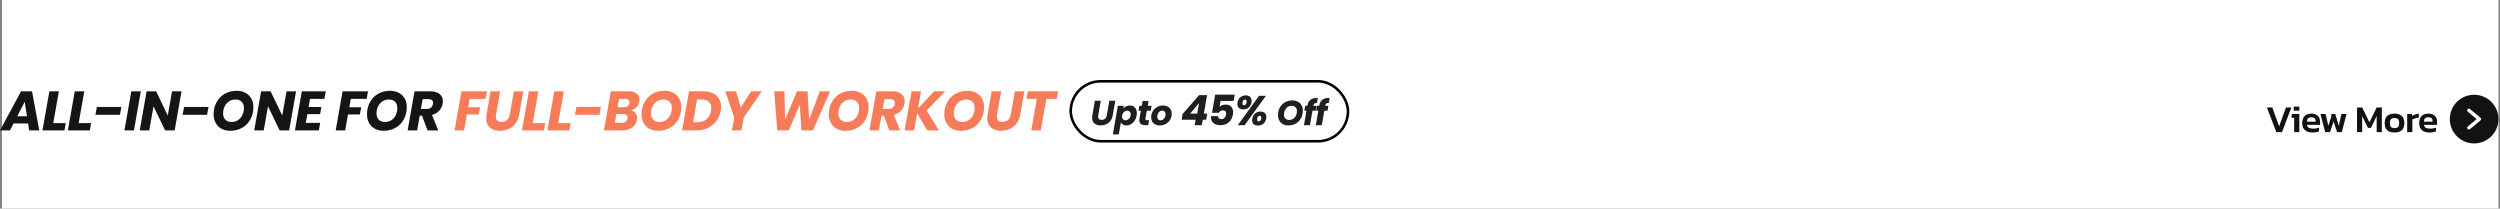
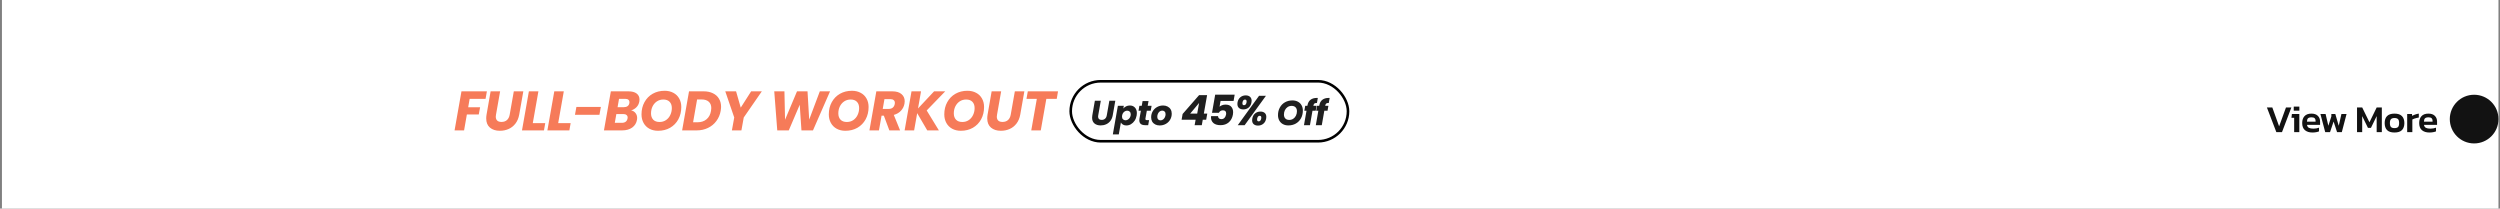
<svg xmlns="http://www.w3.org/2000/svg" width="1438" height="120" viewBox="0 0 1438 120" fill="none">
  <rect x="0" y="0" width="1438" height="120" fill="#808080" stroke="none" />
  <rect width="1436" height="120" transform="translate(1.12)" fill="white" />
-   <path d="M16.16 71.032H7.776L5.728 75H0L12.096 52.536H18.432L22.592 75H16.8L16.16 71.032ZM15.52 66.872L14.208 58.552L9.92 66.872H15.52ZM30.634 70.84H37.802L37.066 75H24.426L28.394 52.536H33.866L30.634 70.84ZM45.244 70.84H52.412L51.676 75H39.036L43.004 52.536H48.476L45.244 70.84ZM69.806 61.496L68.974 66.04H54.894L55.726 61.496H69.806ZM81.008 52.536L77.04 75H71.568L75.536 52.536H81.008ZM100.462 75H94.99L88.302 61.144L85.838 75H80.366L84.334 52.536H89.806L96.494 66.456L98.958 52.536H104.43L100.462 75ZM119.948 61.496L119.116 66.04H105.036L105.868 61.496H119.948ZM132.399 75.224C130.5 75.224 128.826 74.829 127.375 74.04C125.946 73.251 124.836 72.141 124.047 70.712C123.258 69.283 122.863 67.64 122.863 65.784C122.863 63.16 123.428 60.824 124.559 58.776C125.69 56.707 127.258 55.096 129.263 53.944C131.29 52.792 133.583 52.216 136.143 52.216C138.063 52.216 139.748 52.611 141.199 53.4C142.65 54.168 143.77 55.267 144.559 56.696C145.348 58.104 145.743 59.725 145.743 61.56C145.743 64.184 145.178 66.541 144.047 68.632C142.916 70.701 141.338 72.323 139.311 73.496C137.284 74.648 134.98 75.224 132.399 75.224ZM133.231 70.168C134.639 70.168 135.876 69.805 136.943 69.08C138.01 68.355 138.831 67.384 139.407 66.168C140.004 64.931 140.303 63.597 140.303 62.168C140.303 60.632 139.876 59.427 139.023 58.552C138.17 57.677 136.975 57.24 135.439 57.24C134.031 57.24 132.783 57.603 131.695 58.328C130.628 59.053 129.796 60.024 129.199 61.24C128.623 62.435 128.335 63.757 128.335 65.208C128.335 66.744 128.762 67.96 129.615 68.856C130.468 69.731 131.674 70.168 133.231 70.168ZM166.323 75H160.851L154.163 61.144L151.699 75H146.227L150.195 52.536H155.667L162.355 66.456L164.819 52.536H170.291L166.323 75ZM178.322 56.856L177.522 61.528H184.85L184.114 65.656H176.786L175.89 70.68H184.178L183.41 75H169.65L173.618 52.536H187.378L186.61 56.856H178.322ZM211.68 52.536L210.912 56.856H201.76L200.928 61.688H207.776L207.008 65.848H200.16L198.56 75H193.088L197.056 52.536H211.68ZM220.636 75.224C218.738 75.224 217.063 74.829 215.612 74.04C214.183 73.251 213.074 72.141 212.284 70.712C211.495 69.283 211.1 67.64 211.1 65.784C211.1 63.16 211.666 60.824 212.796 58.776C213.927 56.707 215.495 55.096 217.5 53.944C219.527 52.792 221.82 52.216 224.38 52.216C226.3 52.216 227.986 52.611 229.436 53.4C230.887 54.168 232.007 55.267 232.796 56.696C233.586 58.104 233.98 59.725 233.98 61.56C233.98 64.184 233.415 66.541 232.284 68.632C231.154 70.701 229.575 72.323 227.548 73.496C225.522 74.648 223.218 75.224 220.636 75.224ZM221.468 70.168C222.876 70.168 224.114 69.805 225.18 69.08C226.247 68.355 227.068 67.384 227.644 66.168C228.242 64.931 228.54 63.597 228.54 62.168C228.54 60.632 228.114 59.427 227.26 58.552C226.407 57.677 225.212 57.24 223.676 57.24C222.268 57.24 221.02 57.603 219.932 58.328C218.866 59.053 218.034 60.024 217.436 61.24C216.86 62.435 216.572 63.757 216.572 65.208C216.572 66.744 216.999 67.96 217.852 68.856C218.706 69.731 219.911 70.168 221.468 70.168ZM247.617 52.536C249.942 52.536 251.713 53.069 252.929 54.136C254.145 55.181 254.753 56.547 254.753 58.232C254.753 58.723 254.71 59.181 254.625 59.608C254.369 61.101 253.718 62.435 252.673 63.608C251.627 64.781 250.23 65.613 248.481 66.104L252.097 75H245.921L242.753 66.52H241.441L239.937 75H234.465L238.433 52.536H247.617ZM249.025 59.832C249.067 59.491 249.089 59.267 249.089 59.16C249.089 58.477 248.865 57.955 248.417 57.592C247.99 57.208 247.35 57.016 246.497 57.016H243.105L242.113 62.648H245.505C246.507 62.648 247.297 62.403 247.873 61.912C248.47 61.421 248.854 60.728 249.025 59.832Z" fill="#151515" />
  <path d="M280.058 52.536L279.29 56.856H270.138L269.306 61.688H276.154L275.386 65.848H268.538L266.938 75H261.466L265.434 52.536H280.058ZM287.67 52.536L285.302 65.944C285.217 66.499 285.174 66.883 285.174 67.096C285.174 68.077 285.451 68.835 286.006 69.368C286.561 69.88 287.382 70.136 288.47 70.136C289.75 70.136 290.795 69.773 291.606 69.048C292.417 68.323 292.939 67.288 293.174 65.944L295.542 52.536H301.014L298.646 65.944C298.283 67.971 297.558 69.688 296.47 71.096C295.403 72.483 294.091 73.517 292.534 74.2C290.998 74.883 289.323 75.224 287.51 75.224C285.163 75.224 283.265 74.616 281.814 73.4C280.385 72.184 279.67 70.424 279.67 68.12C279.67 67.437 279.734 66.712 279.862 65.944L282.198 52.536H287.67ZM306.456 70.84H313.624L312.888 75H300.248L304.216 52.536H309.688L306.456 70.84ZM321.066 70.84H328.234L327.498 75H314.858L318.826 52.536H324.298L321.066 70.84ZM345.628 61.496L344.796 66.04H330.716L331.548 61.496H345.628ZM367.743 58.36C367.508 59.683 366.964 60.781 366.111 61.656C365.258 62.531 364.234 63.139 363.039 63.48C364.106 63.715 364.948 64.237 365.567 65.048C366.186 65.859 366.495 66.808 366.495 67.896C366.495 68.237 366.463 68.568 366.399 68.888C366.079 70.765 365.162 72.259 363.647 73.368C362.132 74.456 360.202 75 357.855 75H347.391L351.359 52.536H361.471C363.498 52.536 365.066 52.952 366.175 53.784C367.284 54.616 367.839 55.768 367.839 57.24C367.839 57.603 367.807 57.976 367.743 58.36ZM358.783 61.656C359.7 61.656 360.436 61.453 360.991 61.048C361.546 60.643 361.887 60.056 362.015 59.288C362.036 59.16 362.047 58.989 362.047 58.776C362.047 58.157 361.844 57.688 361.439 57.368C361.034 57.027 360.436 56.856 359.647 56.856H356.063L355.231 61.656H358.783ZM360.959 68.152C361.002 67.896 361.023 67.704 361.023 67.576C361.023 66.957 360.799 66.477 360.351 66.136C359.903 65.773 359.284 65.592 358.495 65.592H354.527L353.631 70.648H357.663C358.602 70.648 359.348 70.435 359.903 70.008C360.458 69.581 360.81 68.963 360.959 68.152ZM378.533 75.224C376.634 75.224 374.959 74.829 373.509 74.04C372.079 73.251 370.97 72.141 370.181 70.712C369.391 69.283 368.997 67.64 368.997 65.784C368.997 63.16 369.562 60.824 370.693 58.776C371.823 56.707 373.391 55.096 375.397 53.944C377.423 52.792 379.717 52.216 382.277 52.216C384.197 52.216 385.882 52.611 387.333 53.4C388.783 54.168 389.903 55.267 390.693 56.696C391.482 58.104 391.877 59.725 391.877 61.56C391.877 64.184 391.311 66.541 390.181 68.632C389.05 70.701 387.471 72.323 385.445 73.496C383.418 74.648 381.114 75.224 378.533 75.224ZM379.365 70.168C380.773 70.168 382.01 69.805 383.077 69.08C384.143 68.355 384.965 67.384 385.541 66.168C386.138 64.931 386.437 63.597 386.437 62.168C386.437 60.632 386.01 59.427 385.157 58.552C384.303 57.677 383.109 57.24 381.573 57.24C380.165 57.24 378.917 57.603 377.829 58.328C376.762 59.053 375.93 60.024 375.333 61.24C374.757 62.435 374.469 63.757 374.469 65.208C374.469 66.744 374.895 67.96 375.749 68.856C376.602 69.731 377.807 70.168 379.365 70.168ZM404.745 52.536C406.814 52.536 408.596 52.909 410.089 53.656C411.604 54.381 412.756 55.416 413.545 56.76C414.356 58.083 414.761 59.64 414.761 61.432C414.761 62.051 414.686 62.829 414.537 63.768C414.153 65.965 413.321 67.917 412.041 69.624C410.782 71.331 409.172 72.653 407.209 73.592C405.268 74.531 403.124 75 400.777 75H392.361L396.329 52.536H404.745ZM401.257 70.328C403.326 70.328 405.044 69.752 406.409 68.6C407.774 67.448 408.628 65.837 408.969 63.768C409.076 63.128 409.129 62.595 409.129 62.168C409.129 60.589 408.649 59.373 407.689 58.52C406.729 57.645 405.364 57.208 403.593 57.208H400.969L398.665 70.328H401.257ZM438.203 52.536L427.803 67.576L426.459 75H420.987L422.331 67.576L417.179 52.536H423.387L426.075 61.912L432.059 52.536H438.203ZM477.446 52.536L467.622 75H460.998L460.006 60.248L453.702 75H447.078L445.35 52.536H451.206L451.558 68.888L458.438 52.536H464.486L465.446 68.792L471.558 52.536H477.446ZM486.27 75.224C484.371 75.224 482.697 74.829 481.246 74.04C479.817 73.251 478.707 72.141 477.918 70.712C477.129 69.283 476.734 67.64 476.734 65.784C476.734 63.16 477.299 60.824 478.43 58.776C479.561 56.707 481.129 55.096 483.134 53.944C485.161 52.792 487.454 52.216 490.014 52.216C491.934 52.216 493.619 52.611 495.07 53.4C496.521 54.168 497.641 55.267 498.43 56.696C499.219 58.104 499.614 59.725 499.614 61.56C499.614 64.184 499.049 66.541 497.918 68.632C496.787 70.701 495.209 72.323 493.182 73.496C491.155 74.648 488.851 75.224 486.27 75.224ZM487.102 70.168C488.51 70.168 489.747 69.805 490.814 69.08C491.881 68.355 492.702 67.384 493.278 66.168C493.875 64.931 494.174 63.597 494.174 62.168C494.174 60.632 493.747 59.427 492.894 58.552C492.041 57.677 490.846 57.24 489.31 57.24C487.902 57.24 486.654 57.603 485.566 58.328C484.499 59.053 483.667 60.024 483.07 61.24C482.494 62.435 482.206 63.757 482.206 65.208C482.206 66.744 482.633 67.96 483.486 68.856C484.339 69.731 485.545 70.168 487.102 70.168ZM513.25 52.536C515.576 52.536 517.346 53.069 518.562 54.136C519.778 55.181 520.386 56.547 520.386 58.232C520.386 58.723 520.344 59.181 520.258 59.608C520.002 61.101 519.352 62.435 518.306 63.608C517.261 64.781 515.864 65.613 514.114 66.104L517.73 75H511.554L508.386 66.52H507.074L505.57 75H500.098L504.066 52.536H513.25ZM514.658 59.832C514.701 59.491 514.722 59.267 514.722 59.16C514.722 58.477 514.498 57.955 514.05 57.592C513.624 57.208 512.984 57.016 512.13 57.016H508.738L507.746 62.648H511.138C512.141 62.648 512.93 62.403 513.506 61.912C514.104 61.421 514.488 60.728 514.658 59.832ZM533.037 63.544L540.045 75H533.357L527.565 65.08L525.805 75H520.333L524.301 52.536H529.773L528.045 62.392L537.293 52.536H543.693L533.037 63.544ZM552.694 75.224C550.795 75.224 549.121 74.829 547.67 74.04C546.241 73.251 545.131 72.141 544.342 70.712C543.553 69.283 543.158 67.64 543.158 65.784C543.158 63.16 543.723 60.824 544.854 58.776C545.985 56.707 547.553 55.096 549.558 53.944C551.585 52.792 553.878 52.216 556.438 52.216C558.358 52.216 560.043 52.611 561.494 53.4C562.945 54.168 564.065 55.267 564.854 56.696C565.643 58.104 566.038 59.725 566.038 61.56C566.038 64.184 565.473 66.541 564.342 68.632C563.211 70.701 561.633 72.323 559.606 73.496C557.579 74.648 555.275 75.224 552.694 75.224ZM553.526 70.168C554.934 70.168 556.171 69.805 557.238 69.08C558.305 68.355 559.126 67.384 559.702 66.168C560.299 64.931 560.598 63.597 560.598 62.168C560.598 60.632 560.171 59.427 559.318 58.552C558.465 57.677 557.27 57.24 555.734 57.24C554.326 57.24 553.078 57.603 551.99 58.328C550.923 59.053 550.091 60.024 549.494 61.24C548.918 62.435 548.63 63.757 548.63 65.208C548.63 66.744 549.057 67.96 549.91 68.856C550.763 69.731 551.969 70.168 553.526 70.168ZM575.866 52.536L573.498 65.944C573.413 66.499 573.37 66.883 573.37 67.096C573.37 68.077 573.647 68.835 574.202 69.368C574.757 69.88 575.578 70.136 576.666 70.136C577.946 70.136 578.991 69.773 579.802 69.048C580.613 68.323 581.135 67.288 581.37 65.944L583.738 52.536H589.21L586.842 65.944C586.479 67.971 585.754 69.688 584.666 71.096C583.599 72.483 582.287 73.517 580.73 74.2C579.194 74.883 577.519 75.224 575.706 75.224C573.359 75.224 571.461 74.616 570.01 73.4C568.581 72.184 567.866 70.424 567.866 68.12C567.866 67.437 567.93 66.712 568.058 65.944L570.394 52.536H575.866ZM608.573 52.536L607.837 56.856H601.853L598.653 75H593.181L596.381 56.856H590.429L591.197 52.536H608.573Z" fill="#F67B59" />
  <rect x="615.87" y="46.75" width="159.5" height="34.5" rx="17.25" stroke="black" stroke-width="1.5" />
  <path d="M633.18 57.96L631.7 66.34C631.647 66.687 631.62 66.927 631.62 67.06C631.62 67.673 631.793 68.147 632.14 68.48C632.487 68.8 633 68.96 633.68 68.96C634.48 68.96 635.133 68.733 635.64 68.28C636.147 67.827 636.473 67.18 636.62 66.34L638.1 57.96H641.52L640.04 66.34C639.813 67.607 639.36 68.68 638.68 69.56C638.013 70.427 637.193 71.073 636.22 71.5C635.26 71.927 634.213 72.14 633.08 72.14C631.613 72.14 630.427 71.76 629.52 71C628.627 70.24 628.18 69.14 628.18 67.7C628.18 67.273 628.22 66.82 628.3 66.34L629.76 57.96H633.18ZM646.142 62.42C646.568 61.9 647.102 61.48 647.742 61.16C648.395 60.84 649.115 60.68 649.902 60.68C651.102 60.68 652.068 61.073 652.802 61.86C653.548 62.647 653.922 63.713 653.922 65.06C653.922 65.473 653.882 65.92 653.802 66.4C653.602 67.547 653.208 68.56 652.622 69.44C652.035 70.307 651.328 70.98 650.502 71.46C649.675 71.927 648.802 72.16 647.882 72.16C647.108 72.16 646.455 72 645.922 71.68C645.388 71.36 644.995 70.947 644.742 70.44L643.522 77.32H640.102L643.002 60.84H646.422L646.142 62.42ZM650.342 66.4C650.382 66.173 650.402 65.967 650.402 65.78C650.402 65.113 650.208 64.593 649.822 64.22C649.448 63.847 648.968 63.66 648.382 63.66C647.702 63.66 647.082 63.907 646.522 64.4C645.962 64.893 645.602 65.567 645.442 66.42C645.402 66.66 645.382 66.88 645.382 67.08C645.382 67.733 645.568 68.247 645.942 68.62C646.315 68.993 646.795 69.18 647.382 69.18C648.062 69.18 648.682 68.933 649.242 68.44C649.815 67.933 650.182 67.253 650.342 66.4ZM658.856 68.16C658.843 68.227 658.836 68.313 658.836 68.42C658.836 68.66 658.903 68.833 659.036 68.94C659.183 69.047 659.416 69.1 659.736 69.1H660.956L660.436 72H658.696C656.456 72 655.336 71.06 655.336 69.18C655.336 68.9 655.369 68.547 655.436 68.12L656.236 63.68H654.876L655.376 60.84H656.736L657.216 58.12H660.636L660.156 60.84H662.396L661.896 63.68H659.656L658.856 68.16ZM667.041 72.16C666.081 72.16 665.228 71.967 664.481 71.58C663.734 71.193 663.154 70.647 662.741 69.94C662.341 69.233 662.141 68.413 662.141 67.48C662.141 66.213 662.441 65.06 663.041 64.02C663.641 62.98 664.468 62.167 665.521 61.58C666.574 60.98 667.748 60.68 669.041 60.68C670.001 60.68 670.854 60.88 671.601 61.28C672.361 61.667 672.948 62.213 673.361 62.92C673.774 63.627 673.981 64.447 673.981 65.38C673.981 66.66 673.674 67.82 673.061 68.86C672.461 69.887 671.628 70.693 670.561 71.28C669.508 71.867 668.334 72.16 667.041 72.16ZM667.521 69.22C668.081 69.22 668.581 69.053 669.021 68.72C669.474 68.373 669.821 67.933 670.061 67.4C670.314 66.853 670.441 66.287 670.441 65.7C670.441 65.033 670.261 64.52 669.901 64.16C669.541 63.8 669.088 63.62 668.541 63.62C667.968 63.62 667.461 63.793 667.021 64.14C666.594 64.473 666.261 64.913 666.021 65.46C665.781 66.007 665.661 66.58 665.661 67.18C665.661 67.833 665.834 68.34 666.181 68.7C666.528 69.047 666.974 69.22 667.521 69.22ZM679.658 68.88L680.234 65.568L689.714 54.72H694.322L692.45 65.328H694.418L693.794 68.88H691.826L691.274 72H687.146L687.722 68.88H679.658ZM689.714 59.232L684.602 65.328H688.634L689.714 59.232ZM709.556 58.056H702.068L701.492 61.368C701.876 61.016 702.372 60.728 702.98 60.504C703.588 60.28 704.228 60.168 704.9 60.168C706.404 60.168 707.508 60.576 708.212 61.392C708.932 62.208 709.292 63.264 709.292 64.56C709.292 64.944 709.252 65.392 709.172 65.904C708.836 67.776 708.044 69.264 706.796 70.368C705.548 71.456 703.964 72 702.044 72C700.284 72 698.932 71.6 697.988 70.8C697.044 69.984 696.572 68.896 696.572 67.536C696.572 67.392 696.588 67.144 696.62 66.792H700.604C700.62 67.288 700.788 67.704 701.108 68.04C701.428 68.36 701.9 68.52 702.524 68.52C703.276 68.52 703.876 68.28 704.324 67.8C704.772 67.32 705.076 66.68 705.236 65.88C705.268 65.72 705.284 65.504 705.284 65.232C705.284 64.048 704.652 63.456 703.388 63.456C702.844 63.456 702.372 63.592 701.972 63.864C701.588 64.12 701.3 64.464 701.108 64.896H697.148L698.972 54.456H710.18L709.556 58.056ZM711.822 58.896C712.062 57.616 712.614 56.624 713.478 55.92C714.342 55.216 715.366 54.864 716.55 54.864C717.574 54.864 718.39 55.136 718.998 55.68C719.622 56.208 719.934 56.968 719.934 57.96C719.934 58.28 719.902 58.592 719.838 58.896C719.614 60.176 719.07 61.168 718.206 61.872C717.358 62.576 716.342 62.928 715.158 62.928C714.118 62.928 713.286 62.656 712.662 62.112C712.054 61.568 711.75 60.8 711.75 59.808C711.75 59.504 711.774 59.2 711.822 58.896ZM728.166 55.104L715.926 72H711.966L724.206 55.104H728.166ZM716.118 57.288C715.35 57.288 714.87 57.824 714.678 58.896C714.646 59.184 714.63 59.368 714.63 59.448C714.63 60.152 714.934 60.504 715.542 60.504C715.91 60.504 716.222 60.376 716.478 60.12C716.734 59.848 716.91 59.44 717.006 58.896C717.038 58.64 717.054 58.464 717.054 58.368C717.054 57.648 716.742 57.288 716.118 57.288ZM720.318 68.208C720.542 66.928 721.086 65.936 721.95 65.232C722.814 64.528 723.838 64.176 725.022 64.176C726.046 64.176 726.862 64.44 727.47 64.968C728.078 65.496 728.382 66.256 728.382 67.248C728.382 67.584 728.35 67.904 728.286 68.208C728.062 69.488 727.518 70.48 726.654 71.184C725.806 71.888 724.79 72.24 723.606 72.24C722.582 72.24 721.758 71.976 721.134 71.448C720.526 70.904 720.222 70.136 720.222 69.144C720.222 68.824 720.254 68.512 720.318 68.208ZM724.59 66.6C724.222 66.6 723.91 66.736 723.654 67.008C723.398 67.264 723.222 67.664 723.126 68.208C723.094 68.496 723.078 68.68 723.078 68.76C723.078 69.464 723.39 69.816 724.014 69.816C724.382 69.816 724.686 69.68 724.926 69.408C725.182 69.136 725.358 68.736 725.454 68.208C725.486 67.952 725.502 67.776 725.502 67.68C725.502 66.96 725.198 66.6 724.59 66.6ZM741.063 72.14C739.876 72.14 738.83 71.893 737.923 71.4C737.03 70.907 736.336 70.213 735.843 69.32C735.35 68.427 735.103 67.4 735.103 66.24C735.103 64.6 735.456 63.14 736.163 61.86C736.87 60.567 737.85 59.56 739.103 58.84C740.37 58.12 741.803 57.76 743.403 57.76C744.603 57.76 745.656 58.007 746.563 58.5C747.47 58.98 748.17 59.667 748.663 60.56C749.156 61.44 749.403 62.453 749.403 63.6C749.403 65.24 749.05 66.713 748.343 68.02C747.636 69.313 746.65 70.327 745.383 71.06C744.116 71.78 742.676 72.14 741.063 72.14ZM741.583 68.98C742.463 68.98 743.236 68.753 743.903 68.3C744.57 67.847 745.083 67.24 745.443 66.48C745.816 65.707 746.003 64.873 746.003 63.98C746.003 63.02 745.736 62.267 745.203 61.72C744.67 61.173 743.923 60.9 742.963 60.9C742.083 60.9 741.303 61.127 740.623 61.58C739.956 62.033 739.436 62.64 739.063 63.4C738.703 64.147 738.523 64.973 738.523 65.88C738.523 66.84 738.79 67.6 739.323 68.16C739.856 68.707 740.61 68.98 741.583 68.98ZM757.506 59.24C756.852 59.2 756.372 59.293 756.066 59.52C755.772 59.747 755.572 60.153 755.466 60.74L755.446 60.84H757.286L756.786 63.68H754.946L753.486 72H750.046L751.506 63.68H750.266L750.766 60.84H752.006L752.066 60.52C752.319 59.147 752.899 58.107 753.806 57.4C754.726 56.68 755.946 56.32 757.466 56.32C757.706 56.32 757.886 56.327 758.006 56.34L757.506 59.24ZM764.313 59.24C763.659 59.2 763.179 59.293 762.873 59.52C762.579 59.747 762.379 60.153 762.273 60.74L762.253 60.84H764.093L763.593 63.68H761.753L760.293 72H756.853L758.313 63.68H757.073L757.573 60.84H758.813L758.873 60.52C759.126 59.147 759.706 58.107 760.613 57.4C761.533 56.68 762.753 56.32 764.273 56.32C764.513 56.32 764.693 56.327 764.813 56.34L764.313 59.24Z" fill="#1F1F1F" />
  <path d="M1309.35 76L1303.93 61.832H1307.04L1310.95 72.678L1314.89 61.832H1317.99L1312.6 76H1309.35ZM1319.36 63.658V61.326H1322.59V63.658H1319.36ZM1319.6 76V67.772H1318.04L1318.3 65.572H1322.57V76H1319.6ZM1330.09 76.22C1328.29 76.22 1326.86 75.773 1325.8 74.878C1324.74 73.969 1324.22 72.597 1324.22 70.764C1324.22 69.107 1324.66 67.794 1325.54 66.826C1326.43 65.843 1327.76 65.352 1329.52 65.352C1331.13 65.352 1332.36 65.777 1333.21 66.628C1334.08 67.464 1334.51 68.564 1334.51 69.928V71.82H1326.97C1327.13 72.656 1327.51 73.228 1328.11 73.536C1328.73 73.844 1329.59 73.998 1330.71 73.998C1331.26 73.998 1331.83 73.947 1332.4 73.844C1332.99 73.741 1333.49 73.609 1333.9 73.448V75.56C1333.41 75.78 1332.85 75.941 1332.2 76.044C1331.56 76.161 1330.85 76.22 1330.09 76.22ZM1326.97 69.994H1331.92V69.422C1331.92 68.821 1331.74 68.351 1331.39 68.014C1331.04 67.662 1330.44 67.486 1329.61 67.486C1328.62 67.486 1327.93 67.684 1327.54 68.08C1327.16 68.476 1326.97 69.114 1326.97 69.994ZM1337.46 76L1334.71 65.572H1337.68L1339.27 72.348L1341 66.914V65.572H1343.27L1345.25 72.348L1346.79 65.572H1349.74L1347.01 76H1344.28L1342.28 69.906L1340.23 76H1337.46ZM1355.76 76V61.832H1358.75L1362.91 70.346L1367.06 61.832H1370.03V76H1367.06V66.782L1363.76 73.558H1362.05L1358.73 66.782V76H1355.76ZM1377.31 76.22C1375.36 76.22 1373.93 75.751 1373.02 74.812C1372.11 73.859 1371.66 72.517 1371.66 70.786C1371.66 69.055 1372.11 67.721 1373.02 66.782C1373.94 65.829 1375.37 65.352 1377.31 65.352C1379.26 65.352 1380.69 65.829 1381.6 66.782C1382.52 67.721 1382.99 69.055 1382.99 70.786C1382.99 72.517 1382.53 73.859 1381.62 74.812C1380.71 75.751 1379.27 76.22 1377.31 76.22ZM1377.31 73.69C1378.26 73.69 1378.94 73.477 1379.36 73.052C1379.77 72.612 1379.97 71.857 1379.97 70.786C1379.97 69.715 1379.77 68.967 1379.36 68.542C1378.94 68.102 1378.26 67.882 1377.31 67.882C1376.37 67.882 1375.7 68.102 1375.29 68.542C1374.87 68.967 1374.67 69.715 1374.67 70.786C1374.67 71.857 1374.87 72.612 1375.29 73.052C1375.7 73.477 1376.37 73.69 1377.31 73.69ZM1384.61 76V65.572H1387.36L1387.49 66.65C1387.96 66.357 1388.54 66.093 1389.23 65.858C1389.93 65.609 1390.62 65.44 1391.3 65.352V67.596C1390.9 67.655 1390.47 67.743 1390 67.86C1389.53 67.977 1389.08 68.109 1388.66 68.256C1388.23 68.403 1387.87 68.557 1387.58 68.718V76H1384.61ZM1397.38 76.22C1395.58 76.22 1394.15 75.773 1393.09 74.878C1392.04 73.969 1391.51 72.597 1391.51 70.764C1391.51 69.107 1391.95 67.794 1392.83 66.826C1393.72 65.843 1395.05 65.352 1396.81 65.352C1398.42 65.352 1399.66 65.777 1400.51 66.628C1401.37 67.464 1401.8 68.564 1401.8 69.928V71.82H1394.26C1394.42 72.656 1394.8 73.228 1395.4 73.536C1396.02 73.844 1396.88 73.998 1398 73.998C1398.56 73.998 1399.12 73.947 1399.69 73.844C1400.28 73.741 1400.78 73.609 1401.19 73.448V75.56C1400.7 75.78 1400.14 75.941 1399.49 76.044C1398.85 76.161 1398.14 76.22 1397.38 76.22ZM1394.26 69.994H1399.21V69.422C1399.21 68.821 1399.03 68.351 1398.68 68.014C1398.33 67.662 1397.73 67.486 1396.9 67.486C1395.92 67.486 1395.23 67.684 1394.83 68.08C1394.45 68.476 1394.26 69.114 1394.26 69.994Z" fill="#121212" />
  <circle cx="1423.12" cy="68.5" r="14" fill="#121212" />
-   <path d="M1420.12 63.5L1426.12 68.5L1420.12 73.5" stroke="white" stroke-width="2" stroke-linecap="round" stroke-linejoin="round" />
</svg>